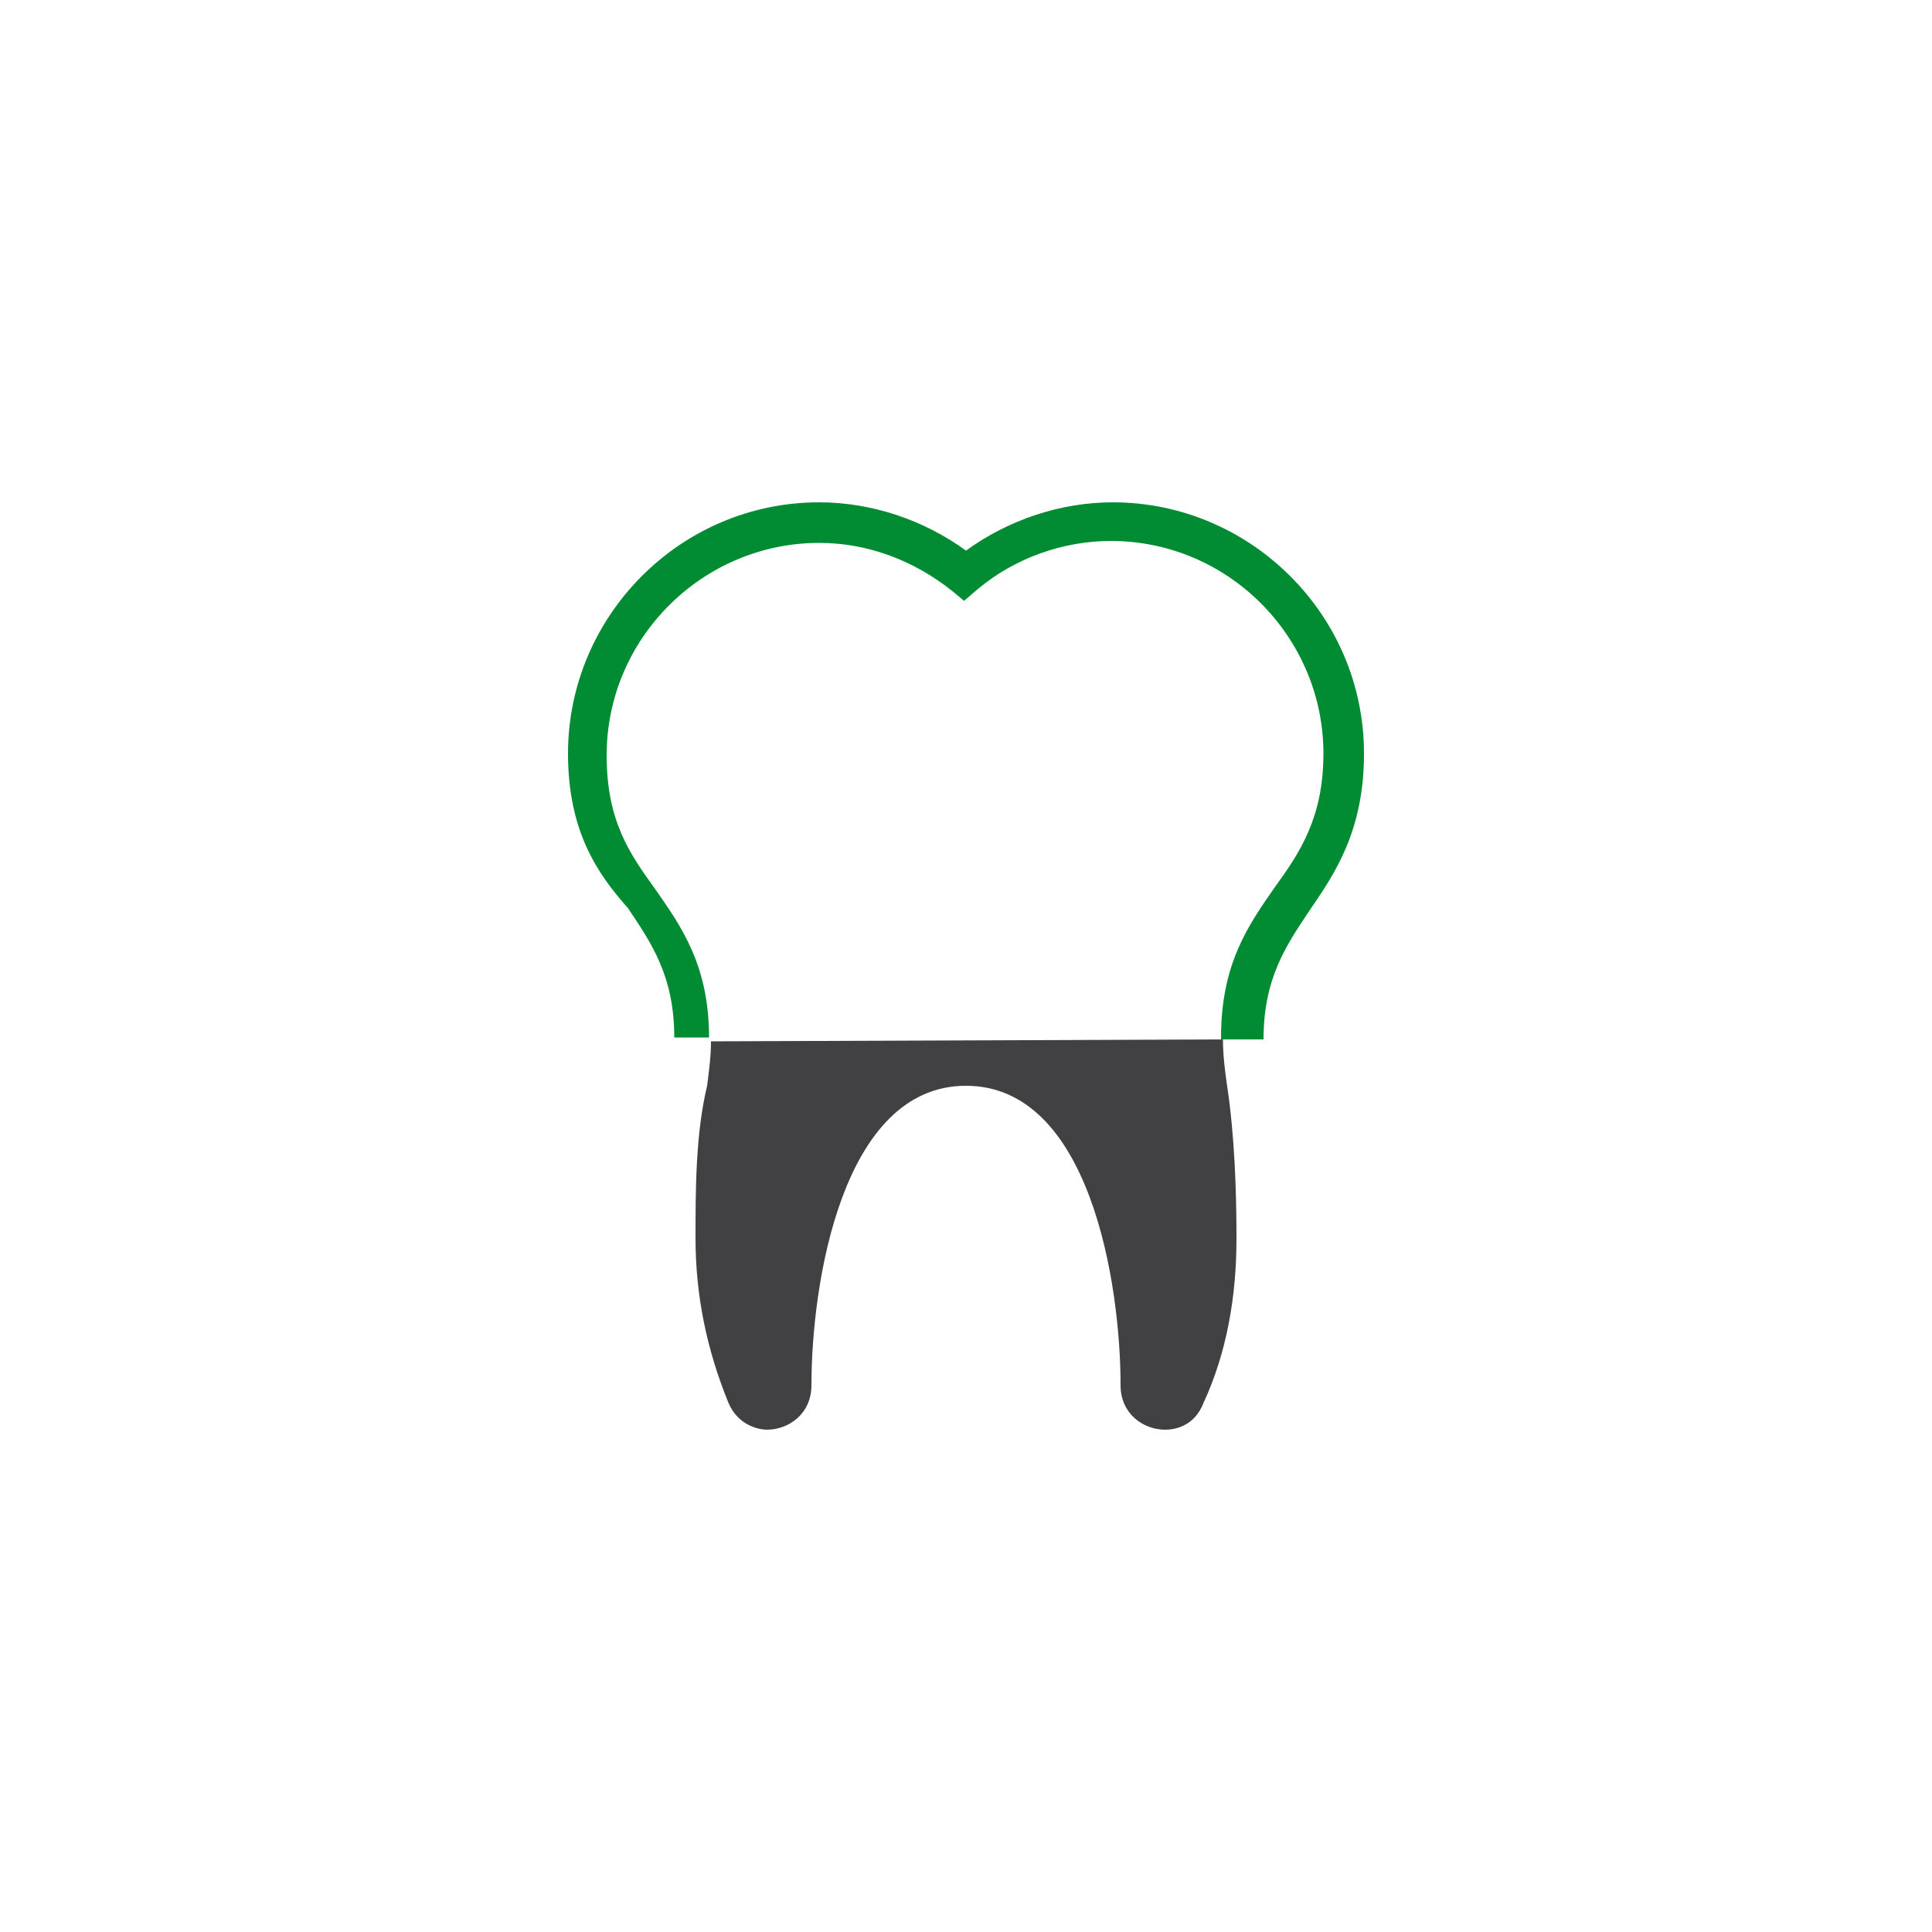
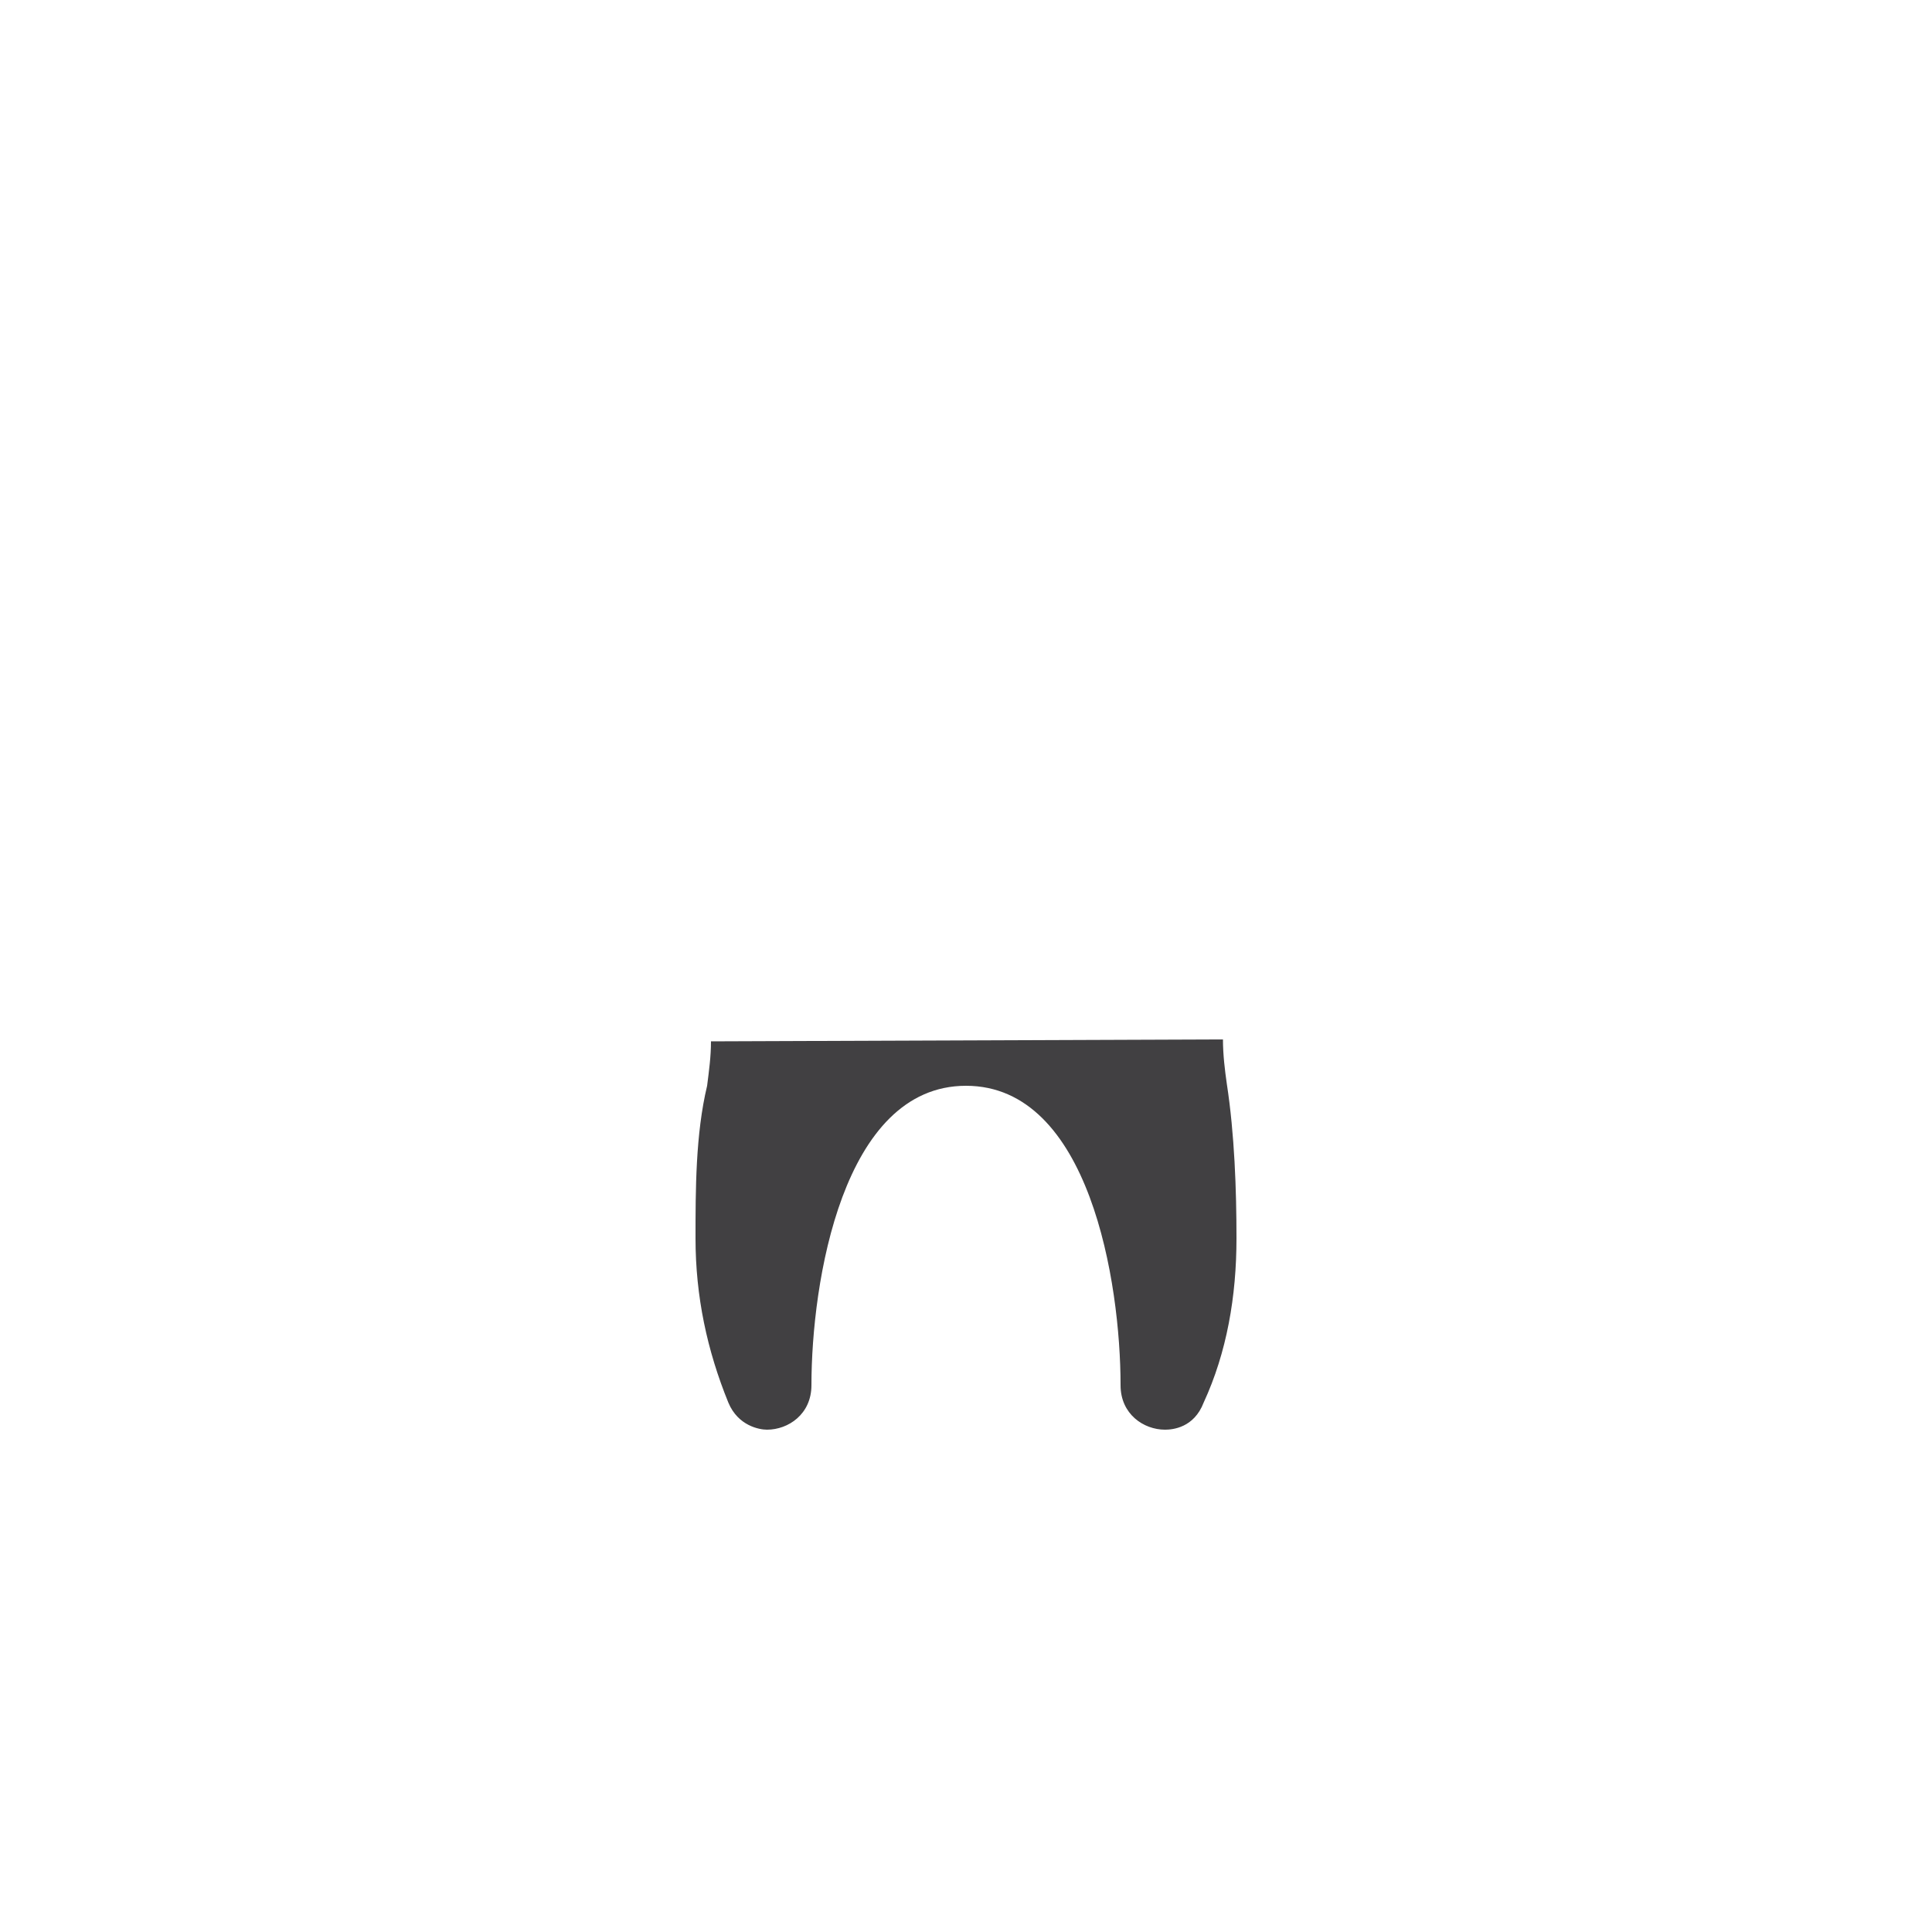
<svg xmlns="http://www.w3.org/2000/svg" version="1.1" id="Livello_1" x="0px" y="0px" viewBox="0 0 100 100" style="enable-background:new 0 0 100 100;" xml:space="preserve">
  <style type="text/css"> .st0{fill:#018C33;} .st1{fill:#414042;} </style>
  <g>
    <g>
-       <path class="st0" d="M57.6,26c-2.7,0-5.4,0.9-7.6,2.5c-2.2-1.6-4.9-2.5-7.6-2.5c-7.2,0-13,5.9-13,13c0,4,1.5,6.2,3.1,8 c1.2,1.8,2.4,3.5,2.4,6.7l1.8,0c0-3.7-1.4-5.7-2.8-7.7c-1.3-1.8-2.5-3.5-2.5-6.9c0-6.1,5-11,11-11c2.5,0,4.9,0.9,6.9,2.5l0.6,0.5 l0.7-0.6c1.9-1.6,4.4-2.5,6.9-2.5c6.1,0,11,5,11,11c0,3.3-1.2,5.1-2.5,6.9c-1.4,2-2.8,4-2.8,7.8c0,0,0,0.1,0,0.1l2.2,0 c0-3.2,1.2-4.9,2.4-6.7c1.3-1.9,2.8-4.1,2.8-8.1C70.6,31.8,64.7,26,57.6,26z" />
-     </g>
+       </g>
    <g>
      <path class="st1" d="M36.8,53.9c0,0.8-0.1,1.5-0.2,2.3C36,58.7,36,61.6,36,64.1c0,3,0.6,5.8,1.7,8.5c0.5,1.2,1.6,1.4,2,1.4 c1.1,0,2.3-0.8,2.3-2.3c0-5.3,1.6-15.5,8-15.5s8,10.2,8,15.5c0,1.5,1.2,2.3,2.3,2.3c0.4,0,1.5-0.1,2-1.4c1.2-2.6,1.7-5.5,1.7-8.5 c0-2.5-0.1-5.4-0.5-8c-0.1-0.7-0.2-1.5-0.2-2.3L36.8,53.9z M63.3,53.8" />
    </g>
  </g>
</svg>